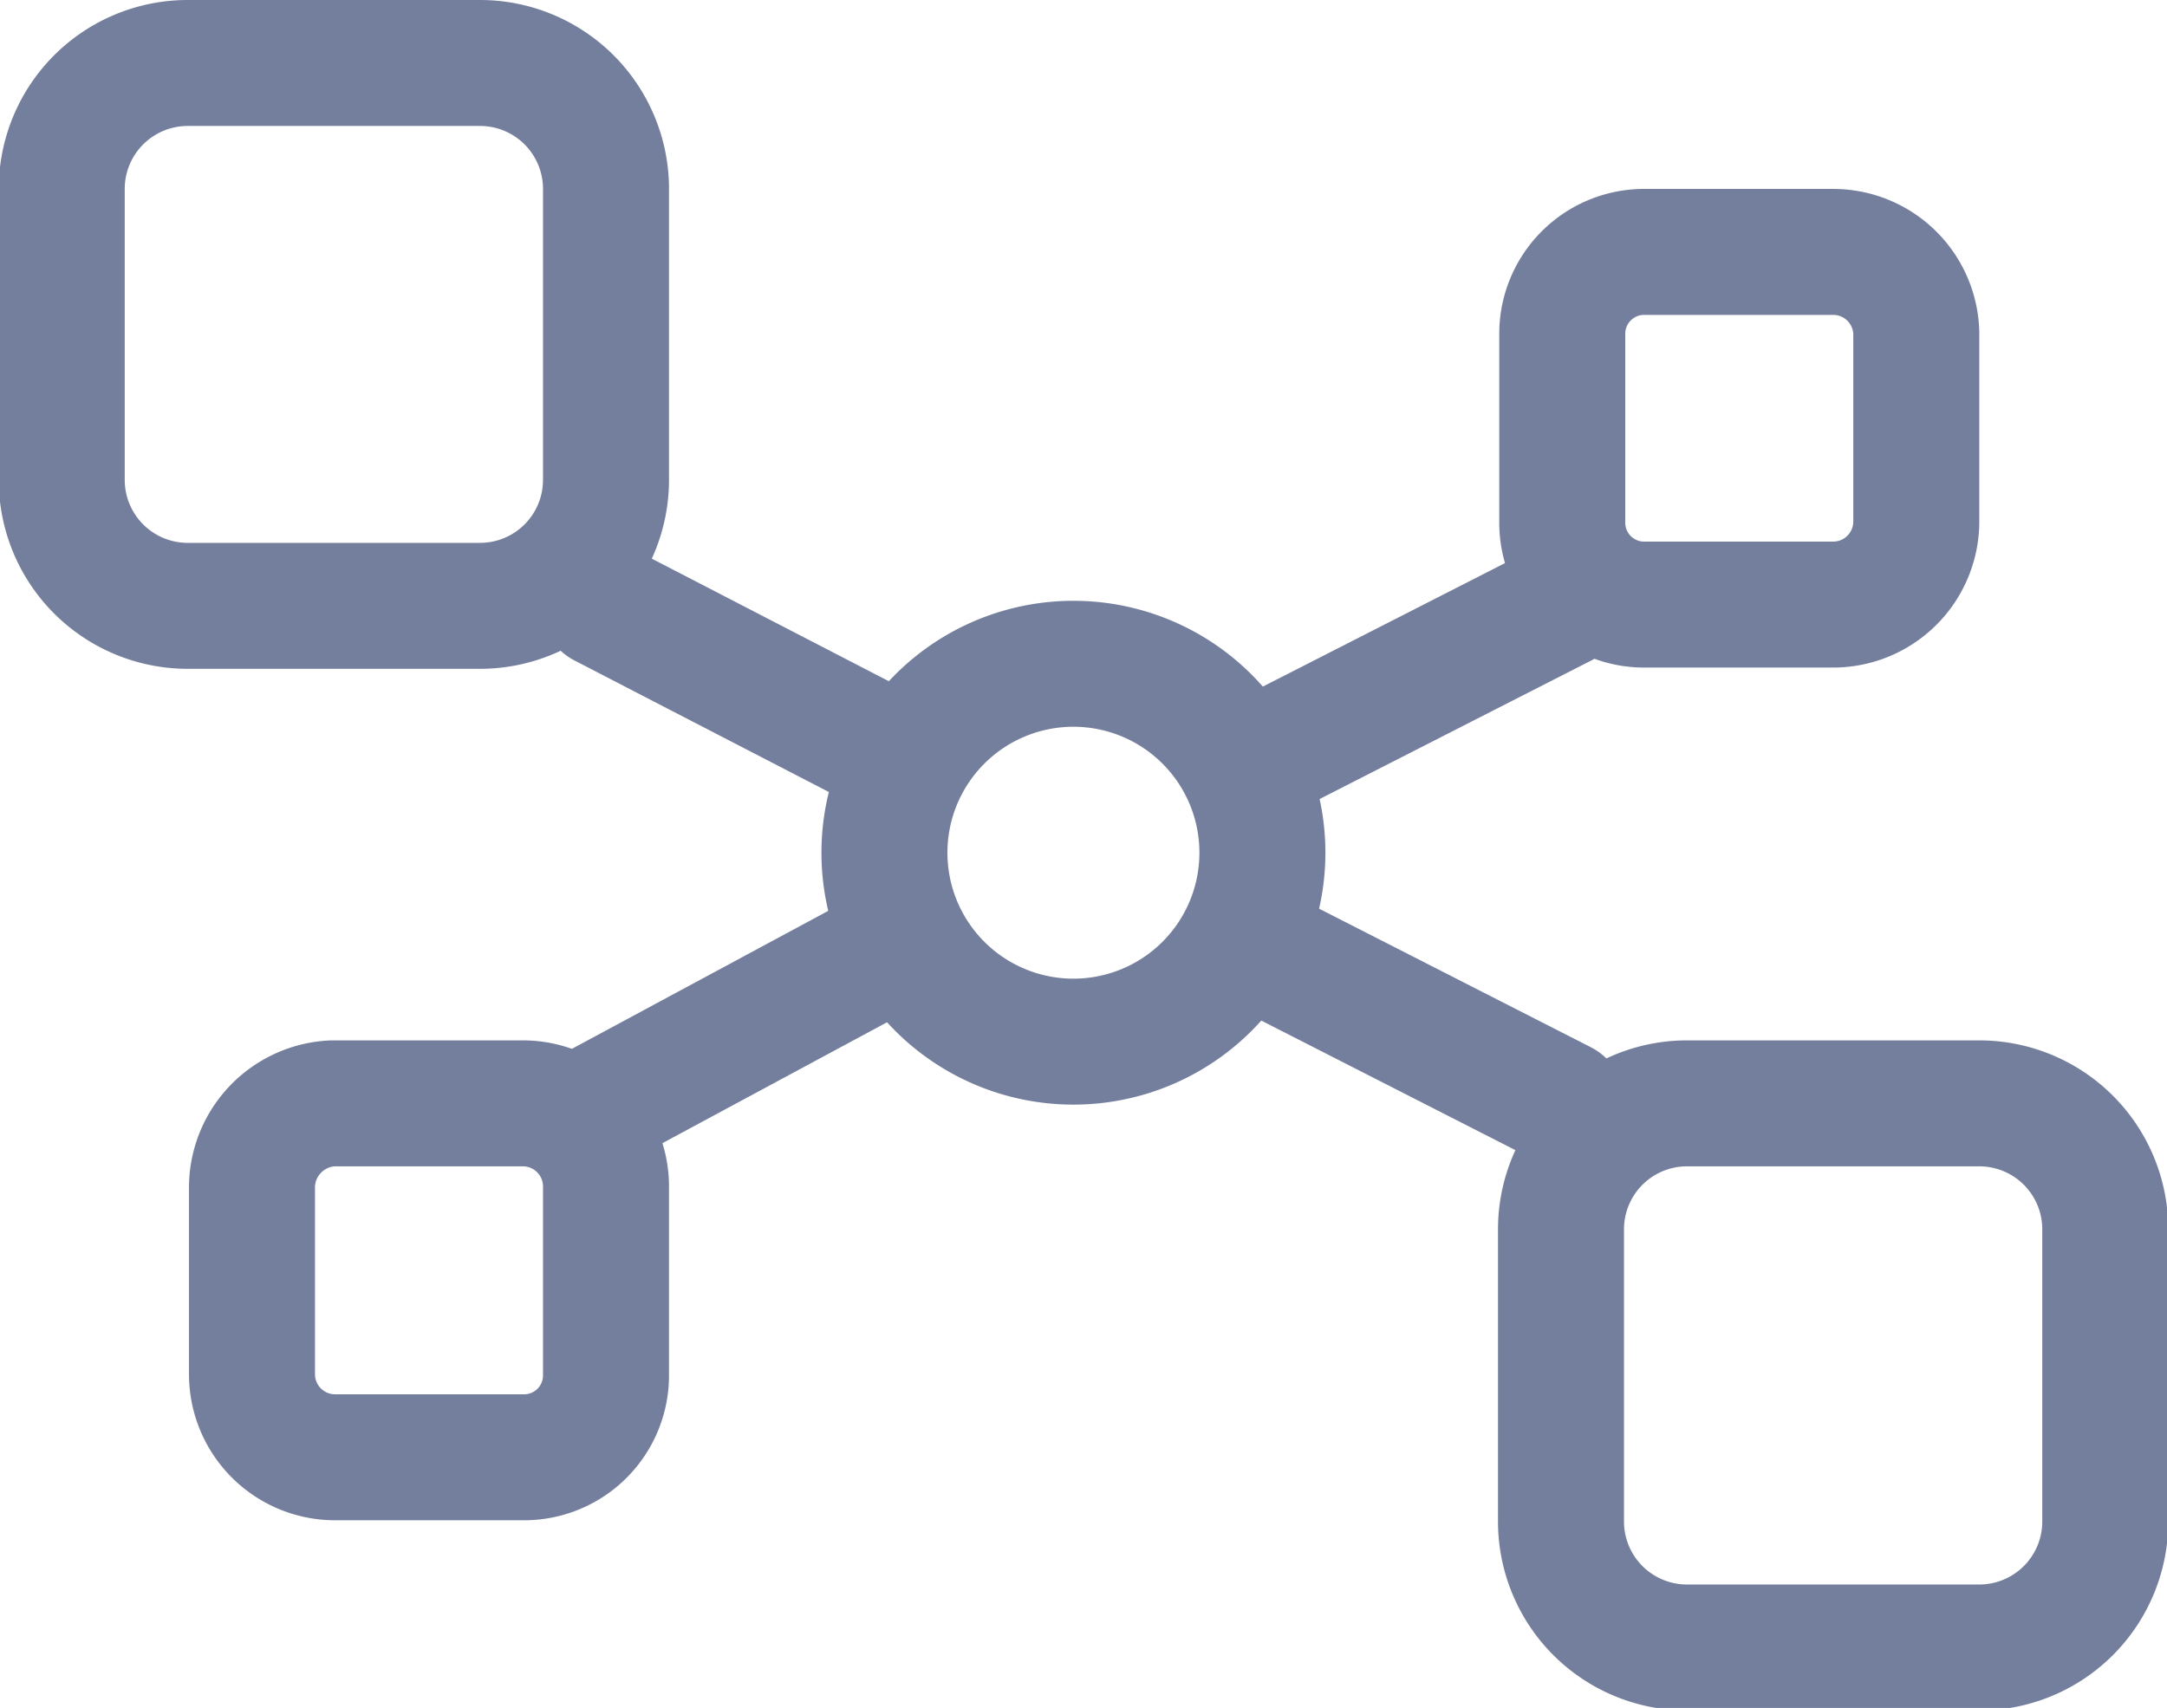
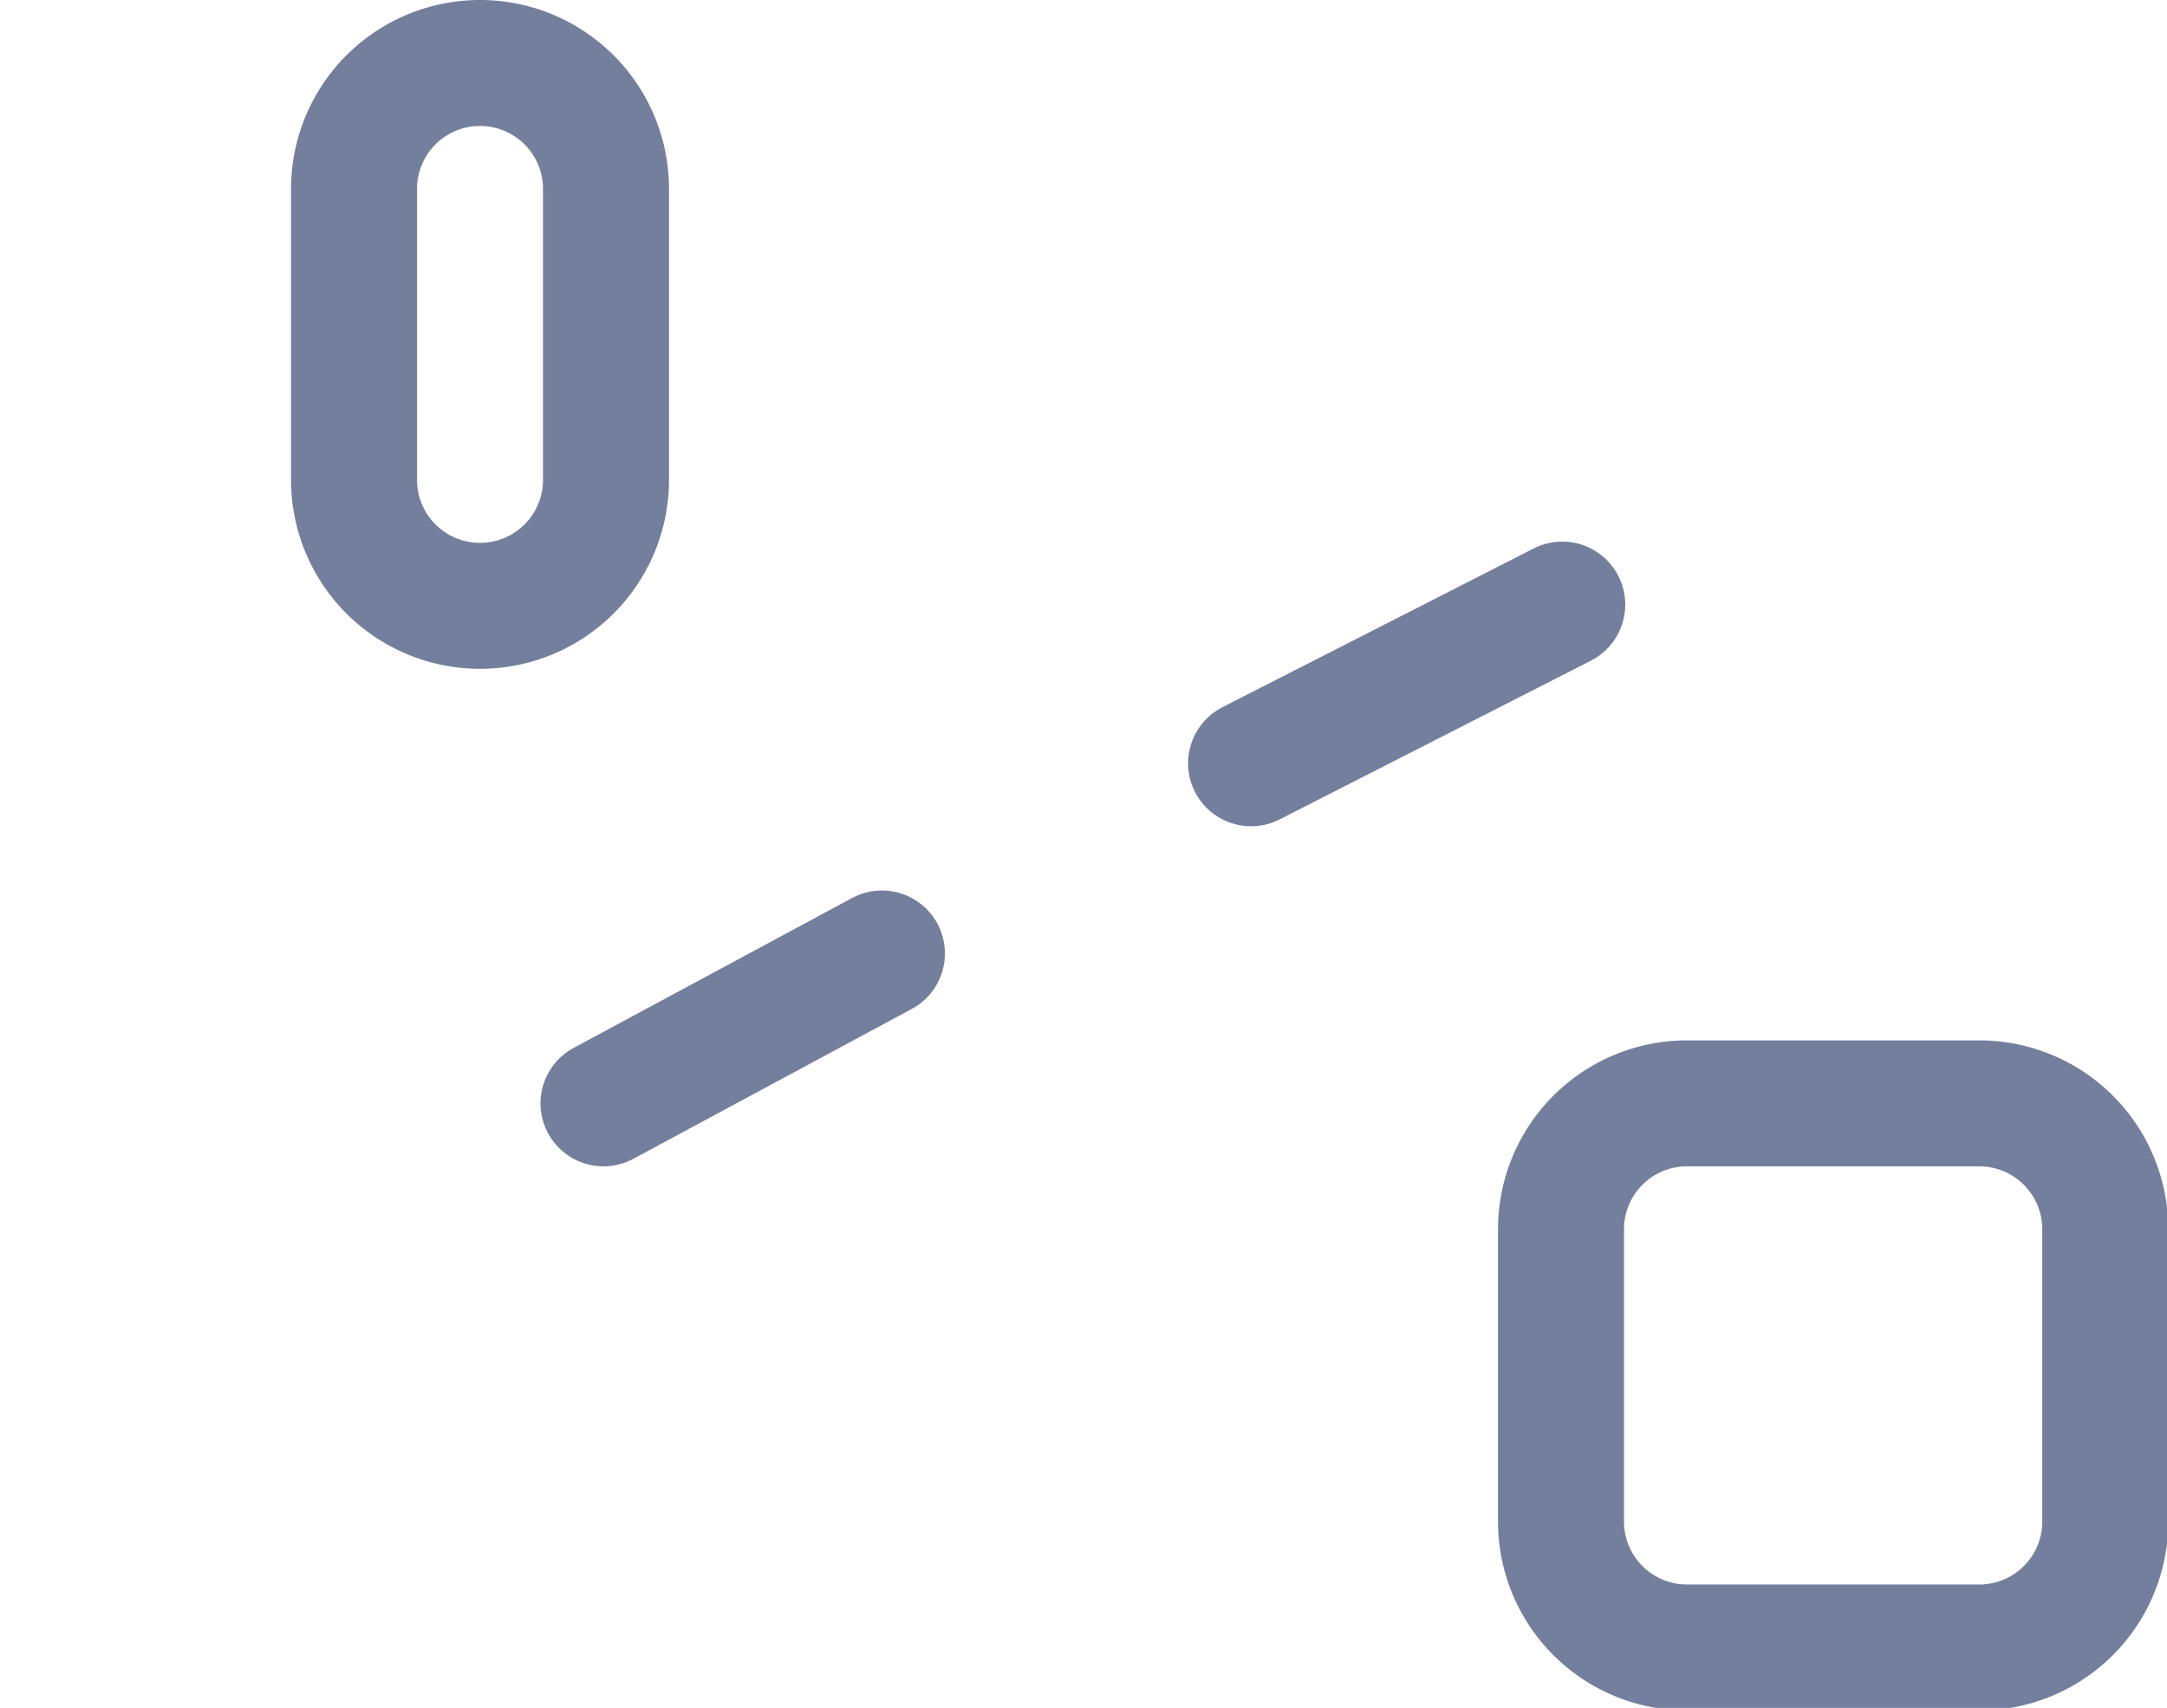
<svg xmlns="http://www.w3.org/2000/svg" viewBox="0 0 17.2 13.56">
  <defs>
    <style>.cls-1{fill:none;stroke:#747f9d;stroke-linecap:round;stroke-linejoin:round;}</style>
  </defs>
  <g id="Layer_2" data-name="Layer 2">
    <g id="Layer_1-2" data-name="Layer 1">
-       <path class="cls-1" d="M8.52,8.27a1.49,1.49,0,1,0,0-3,1.49,1.49,0,0,0,0,3Z" />
-       <path class="cls-1" d="M3.81.5H1.49a1,1,0,0,0-1,1V3.81a1,1,0,0,0,1,1H3.81a1,1,0,0,0,1-1V1.49A1,1,0,0,0,3.81.5Z" />
-       <path class="cls-1" d="M4.14,8.76H2.64A.67.67,0,0,0,2,9.42v1.49a.66.66,0,0,0,.66.66h1.5a.65.65,0,0,0,.65-.66V9.42A.66.66,0,0,0,4.14,8.76Z" />
-       <path class="cls-1" d="M14.55,2H13.06a.65.65,0,0,0-.66.65v1.5a.65.65,0,0,0,.66.65h1.49a.66.66,0,0,0,.66-.65V2.64A.66.66,0,0,0,14.55,2Z" />
+       <path class="cls-1" d="M3.81.5a1,1,0,0,0-1,1V3.81a1,1,0,0,0,1,1H3.81a1,1,0,0,0,1-1V1.49A1,1,0,0,0,3.81.5Z" />
      <path class="cls-1" d="M15.71,8.76H13.39a1,1,0,0,0-1,1v2.32a1,1,0,0,0,1,1h2.32a1,1,0,0,0,1-1V9.75A1,1,0,0,0,15.71,8.76Z" />
-       <path class="cls-1" d="M4.79,4.8,7.11,6" />
-       <path class="cls-1" d="M12.4,8.76,9.91,7.49" />
      <path class="cls-1" d="M4.79,8.76,7,7.57" />
      <path class="cls-1" d="M12.4,4.8,9.93,6.06" />
    </g>
  </g>
</svg>